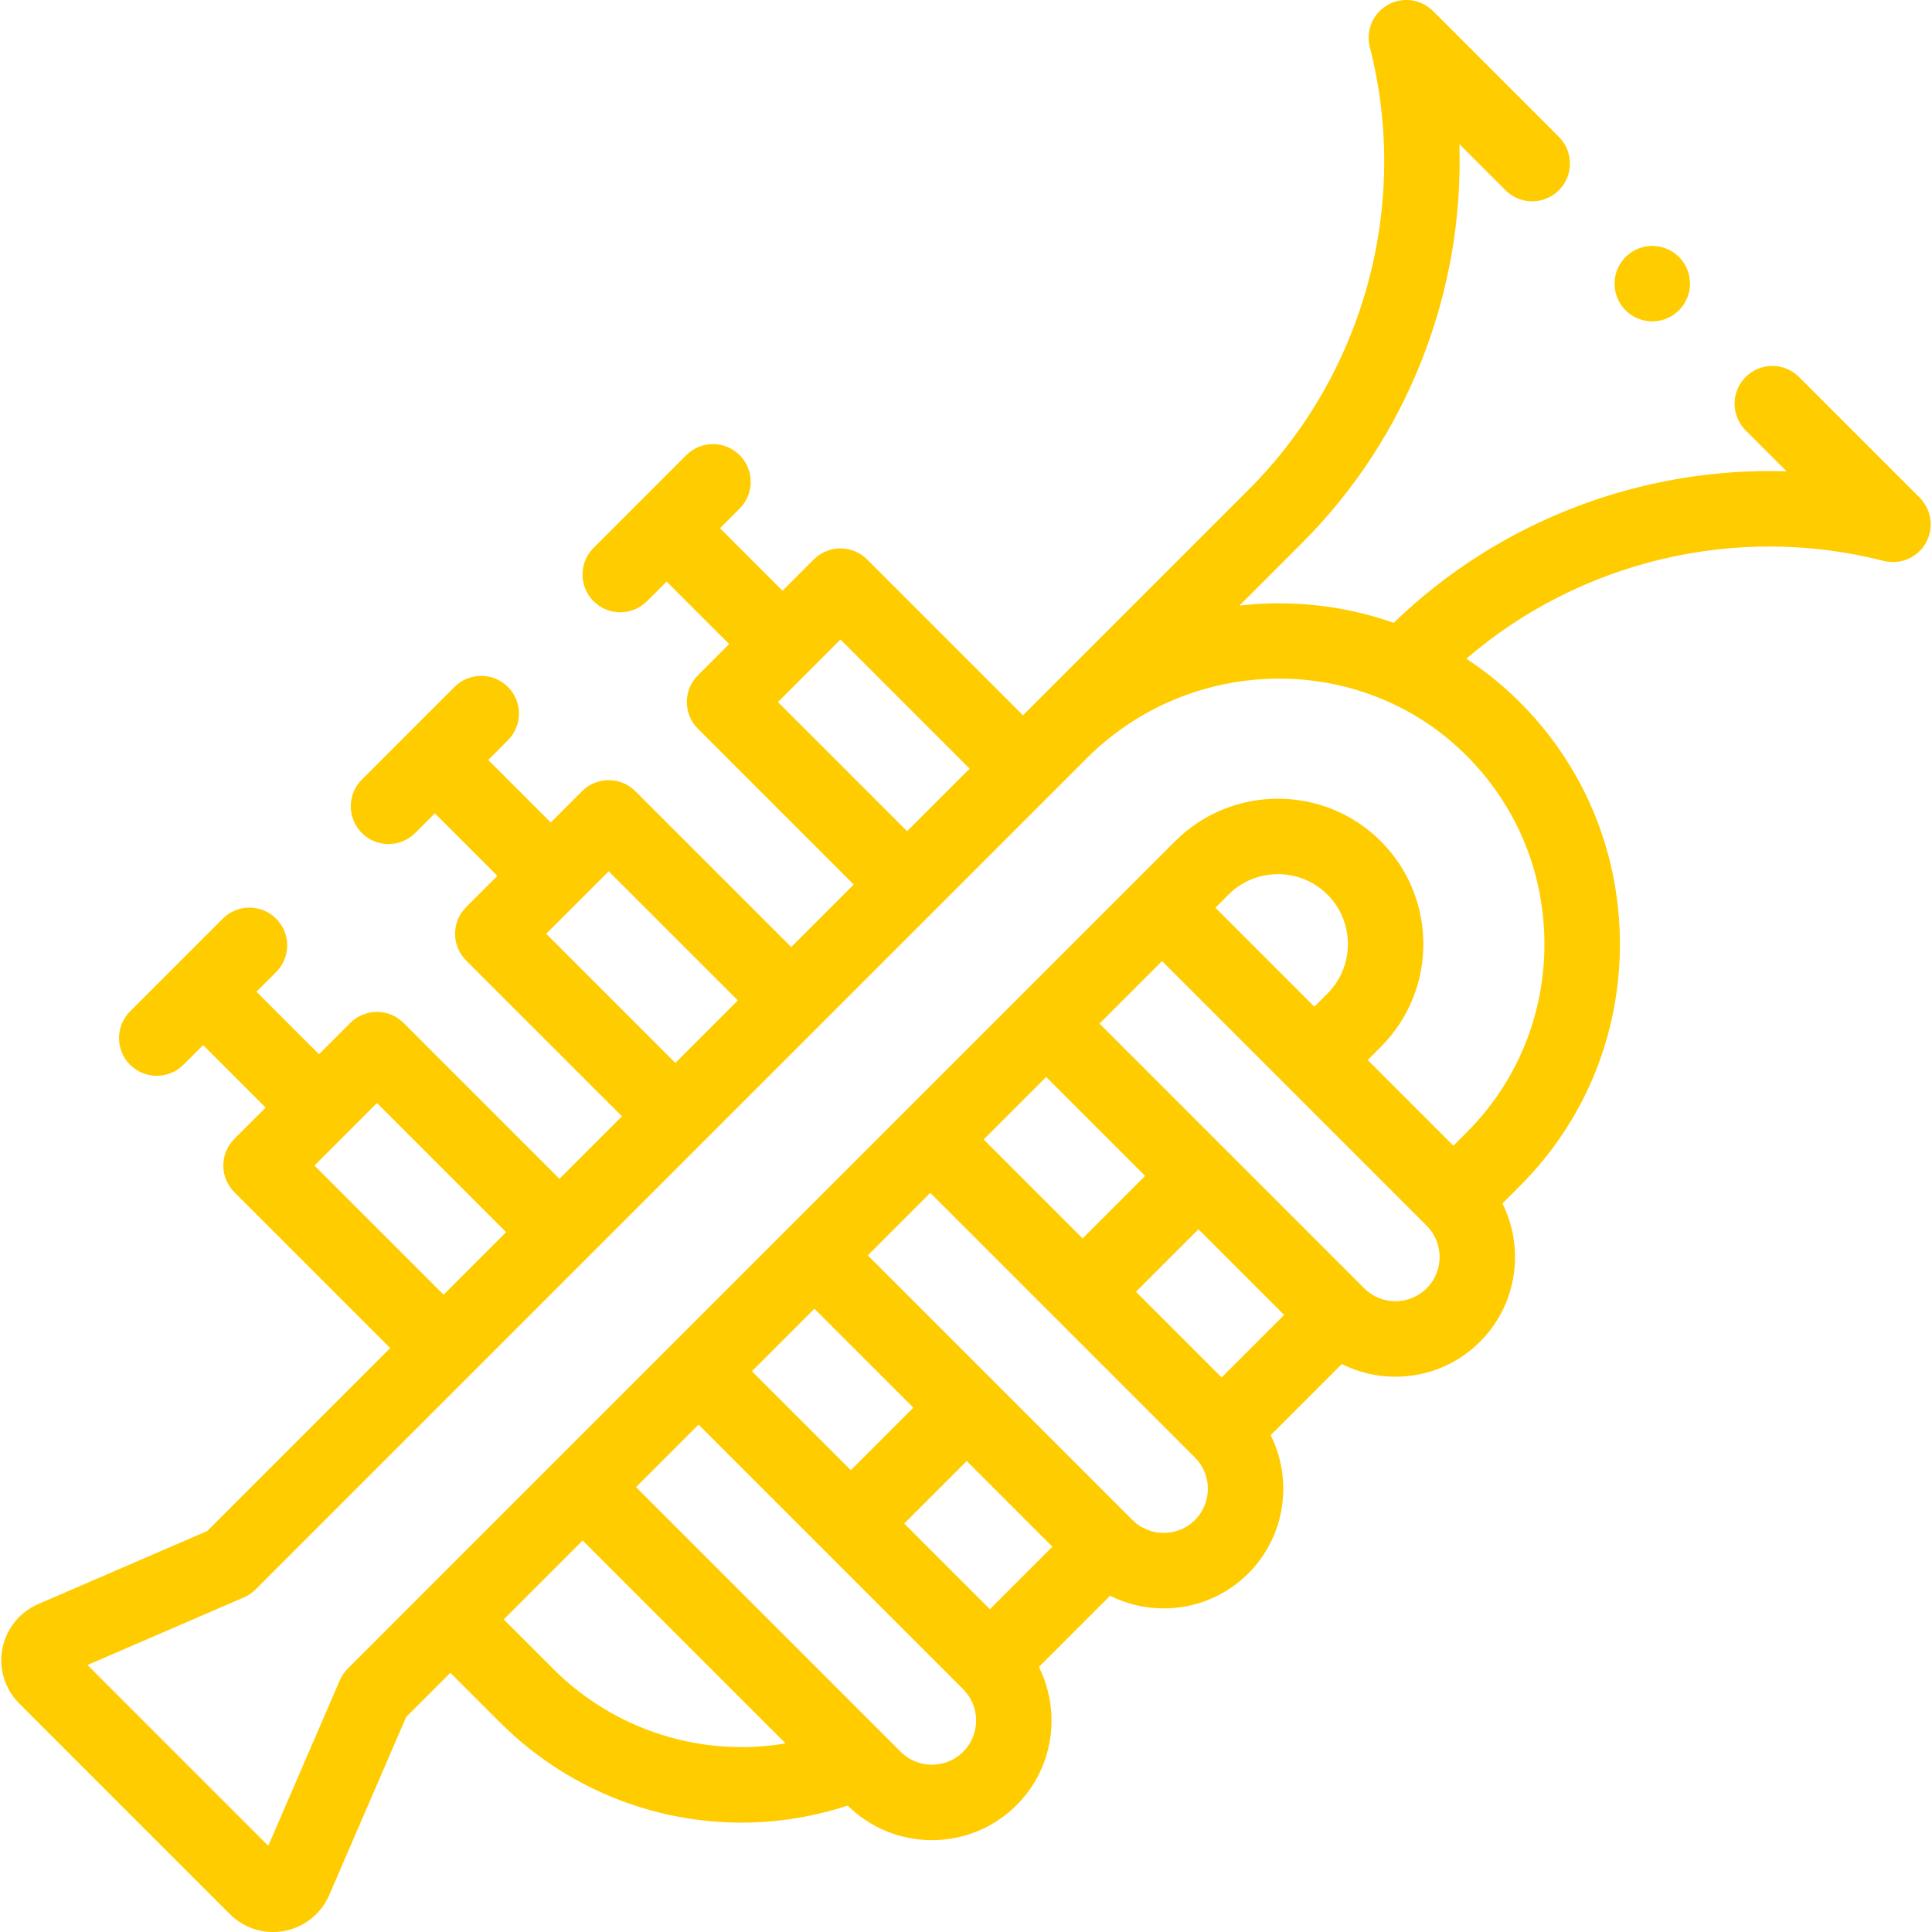
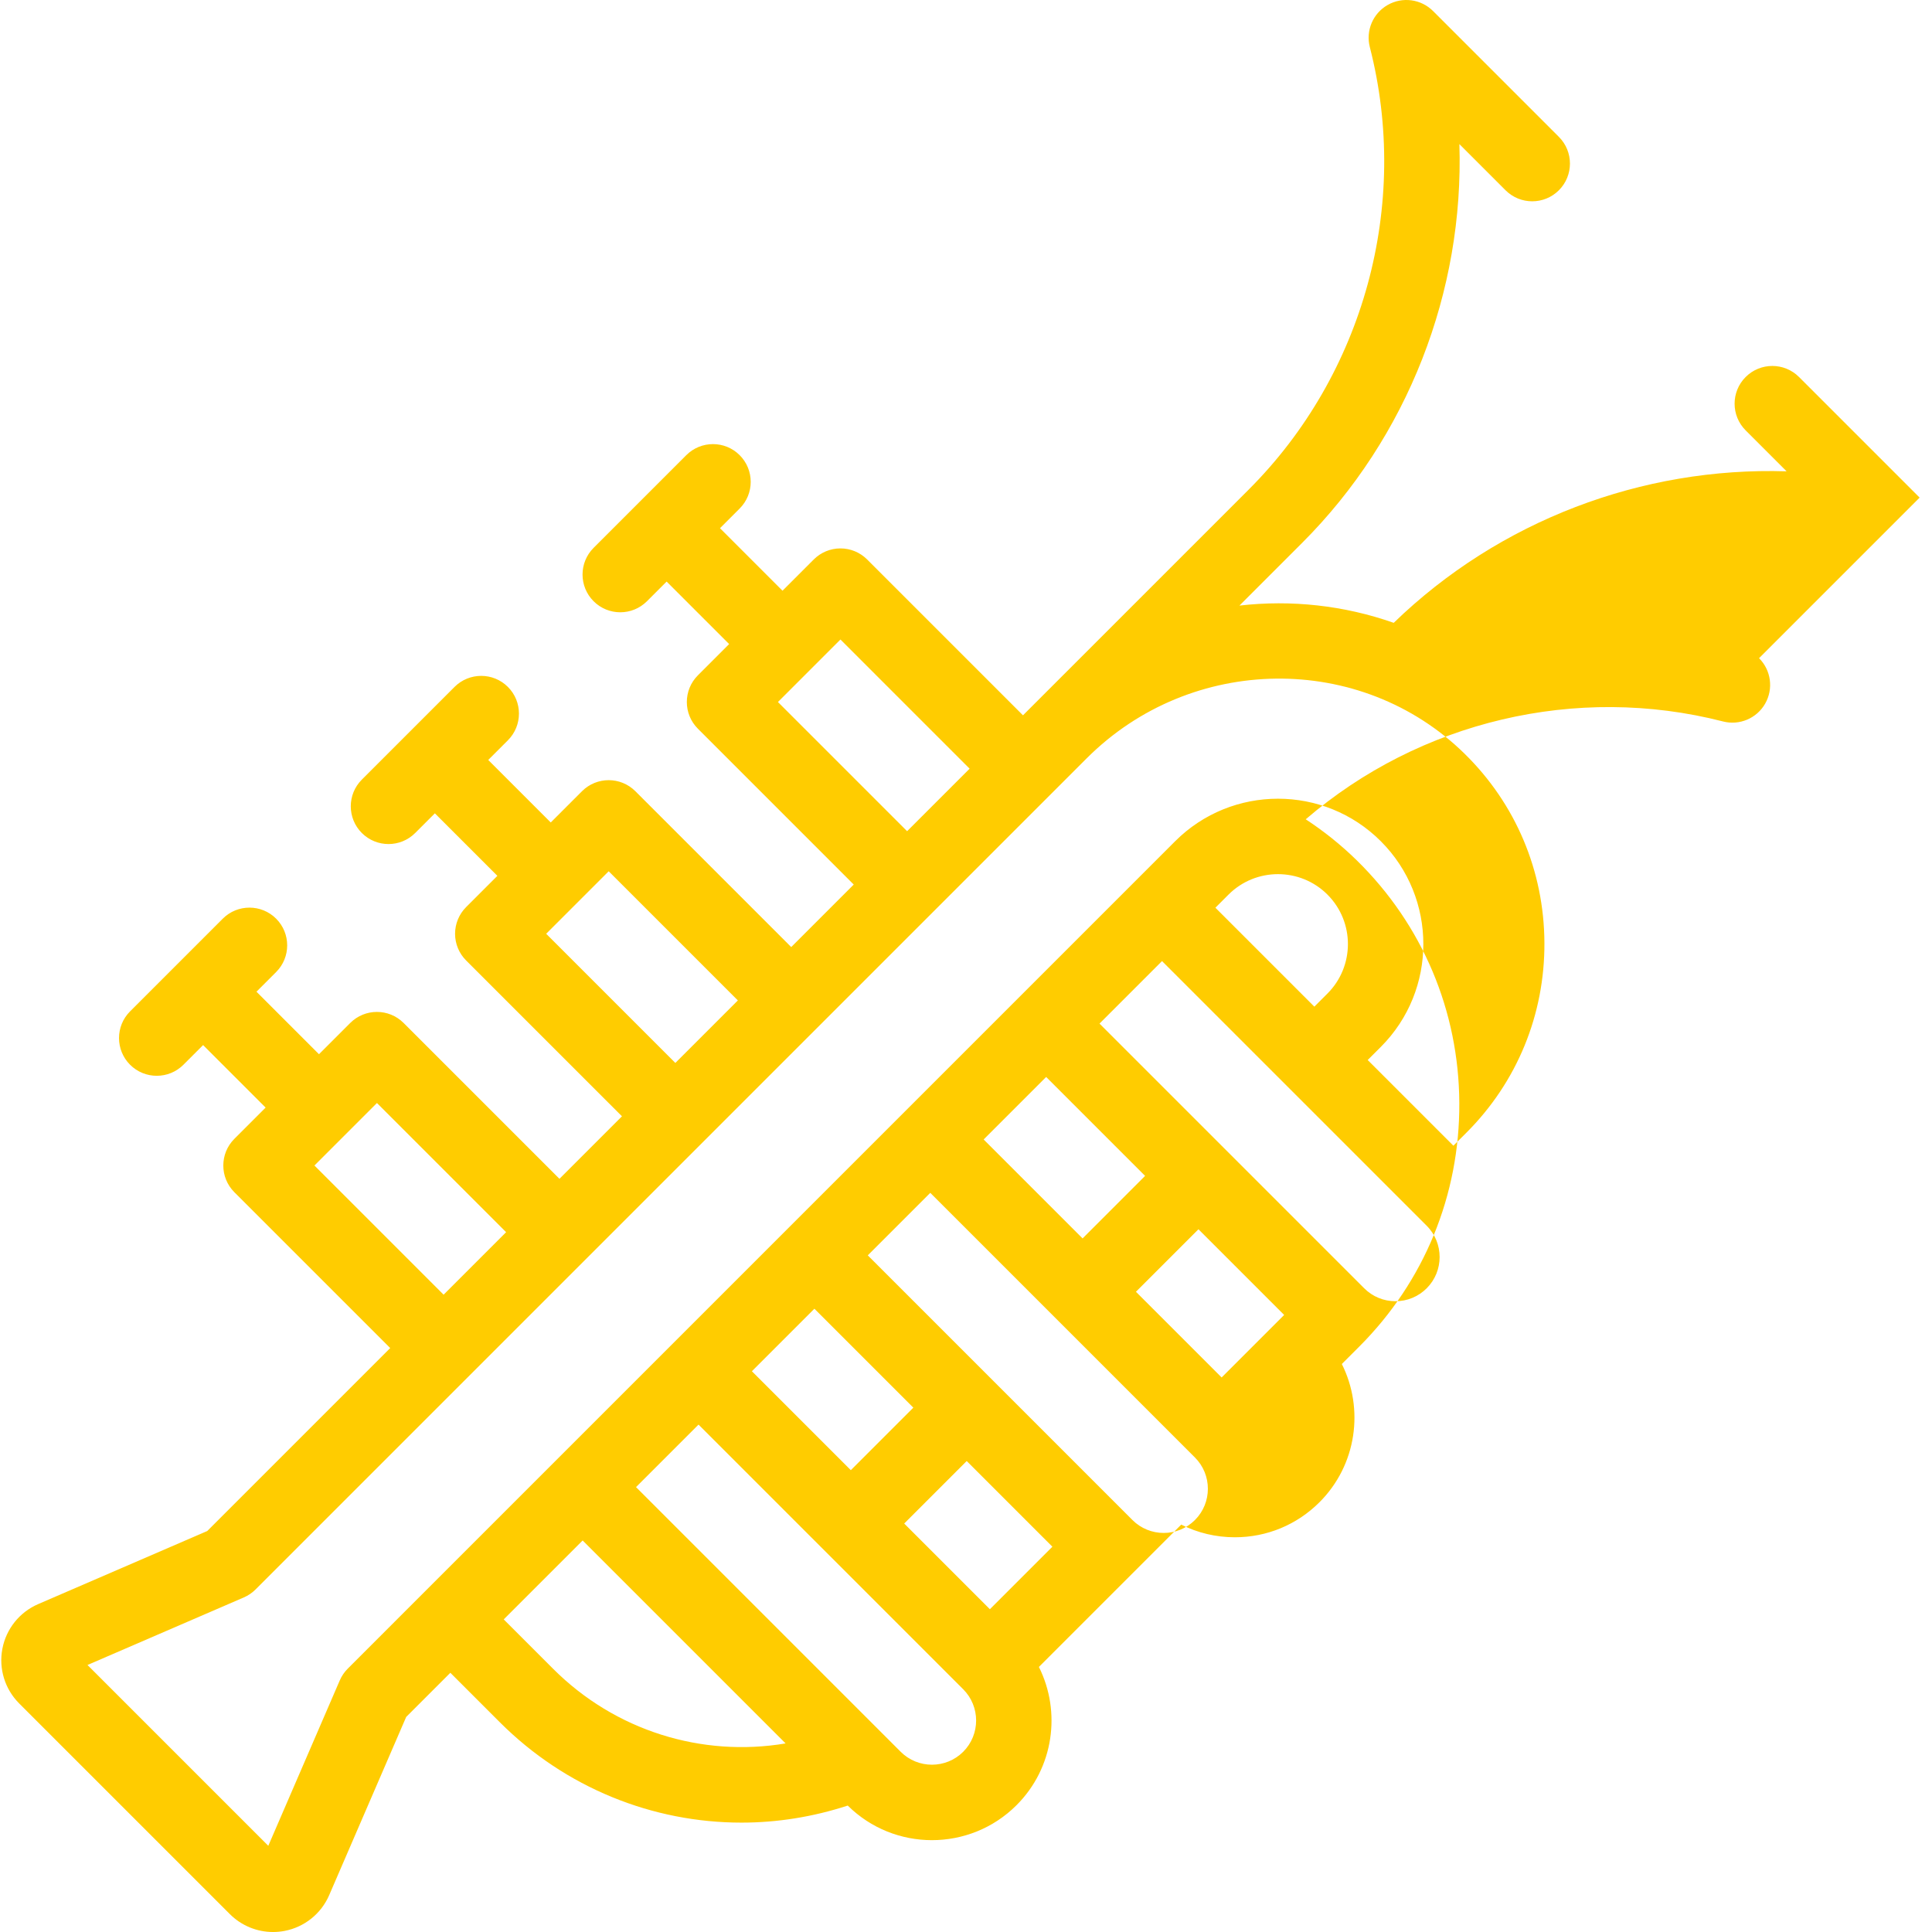
<svg xmlns="http://www.w3.org/2000/svg" id="Capa_1" enable-background="new 0 0 511.999 511.999" height="512px" viewBox="0 0 511.999 511.999" width="512px" class="">
  <g>
    <g id="XMLID_64_">
      <g id="XMLID_340_">
-         <path id="XMLID_381_" d="m508.719 131.872c-.248-.249-13.766-13.766-31.962-31.962-3.906-3.905-10.236-3.905-14.142 0-3.905 3.905-3.905 10.237 0 14.143 3.854 3.854 7.498 7.498 10.852 10.851-38.276-1.221-76.164 13.052-104.118 40.154-13.119-4.624-27.129-6.149-40.882-4.574l16.615-16.615c28.096-28.095 42.908-66.694 41.672-105.677l12.228 12.228c3.906 3.905 10.236 3.905 14.142 0 3.905-3.905 3.905-10.237 0-14.142l-33.349-33.349c-3.188-3.186-8.112-3.847-12.025-1.615-3.915 2.232-5.853 6.808-4.732 11.172 10.729 41.801-1.563 86.725-32.079 117.24l-59.839 59.839-41.302-41.302c-1.875-1.875-4.419-2.929-7.071-2.929s-5.196 1.054-7.071 2.929l-8.283 8.283-16.566-16.566 5.212-5.212c3.905-3.905 3.905-10.237 0-14.143-3.905-3.905-10.237-3.905-14.143 0l-24.566 24.566c-3.905 3.905-3.905 10.237 0 14.143 1.953 1.953 4.512 2.929 7.071 2.929s5.119-.976 7.071-2.929l5.212-5.212 16.566 16.566-8.283 8.283c-3.905 3.905-3.905 10.237 0 14.142l41.302 41.302-16.566 16.566-41.302-41.301c-3.905-3.905-10.237-3.905-14.143 0l-8.283 8.283-16.566-16.566 5.212-5.212c3.905-3.905 3.905-10.237 0-14.143-3.905-3.905-10.237-3.905-14.143 0l-24.567 24.567c-3.905 3.905-3.905 10.237 0 14.143 1.953 1.953 4.512 2.929 7.071 2.929s5.119-.976 7.071-2.929l5.213-5.213 16.566 16.566-8.283 8.283c-1.875 1.876-2.929 4.419-2.929 7.071s1.054 5.196 2.929 7.071l41.302 41.301-16.566 16.566-41.302-41.302c-3.905-3.904-10.237-3.904-14.143 0l-8.283 8.283-16.566-16.566 5.212-5.212c3.905-3.905 3.905-10.237 0-14.143-3.905-3.905-10.237-3.905-14.143 0l-24.566 24.566c-3.905 3.905-3.905 10.237 0 14.143 1.953 1.953 4.512 2.929 7.071 2.929s5.119-.976 7.071-2.929l5.212-5.212 16.566 16.566-8.283 8.283c-3.905 3.905-3.905 10.237 0 14.143l41.302 41.302-48.488 48.487-44.805 19.366c-4.932 2.131-8.479 6.554-9.487 11.832-1.008 5.278.658 10.697 4.457 14.496l55.824 55.825c3.069 3.069 7.195 4.746 11.45 4.746 1.012 0 2.032-.095 3.046-.289 5.277-1.008 9.701-4.554 11.833-9.487l20.406-47.224 11.7-11.699 13.11 13.109c17.381 17.382 40.485 26.6 64.05 26.6 9.424 0 18.919-1.503 28.153-4.519 6.169 6.108 14.239 9.166 22.312 9.166 8.121 0 16.243-3.091 22.425-9.274 9.894-9.895 11.862-24.751 5.922-36.63l18.864-18.864c4.457 2.229 9.329 3.352 14.205 3.352 8.121 0 16.242-3.091 22.426-9.273 9.894-9.895 11.862-24.751 5.922-36.63l18.854-18.854c4.358 2.19 9.196 3.357 14.215 3.357 8.471 0 16.435-3.299 22.425-9.289h.001c9.894-9.895 11.862-24.751 5.922-36.631l4.618-4.618c17.216-17.216 26.632-40.138 26.514-64.544-.118-24.402-9.76-47.233-27.147-64.287-4.224-4.143-8.773-7.768-13.556-10.904 30.172-25.966 71.726-35.9 110.589-25.926 4.365 1.121 8.942-.819 11.174-4.737 2.229-3.921 1.563-8.848-1.628-12.033zm-302.558 54.171 16.566-16.566 34.231 34.231-16.566 16.566zm-61.417 61.417 16.566-16.566 34.23 34.23-16.566 16.566zm-61.417 61.416 16.566-16.566 34.231 34.231-16.566 16.566zm63.274 133.391-13.11-13.11 20.917-20.916 53.784 53.785c-22.215 3.729-45.177-3.345-61.591-19.759zm130.638-156.861 26.22 26.22-16.566 16.566-26.218-26.218zm74.549-22.107-3.477 3.477-26.221-26.221 3.476-3.476c7.23-7.229 18.993-7.229 26.222.001 7.229 7.227 7.229 18.99 0 26.219zm-50.752 79.036 16.566-16.566 22.708 22.708-16.566 16.566zm-85.211 4.49 26.218 26.218-16.566 16.566-26.219-26.218zm63.068 63.069-16.565 16.566-22.708-22.708 16.566-16.566zm-23.637 54.346c-4.568 4.567-11.999 4.566-16.566 0l-70.14-70.14 16.566-16.566 70.14 70.139c4.567 4.567 4.567 11.999 0 16.567zm61.417-61.418c-4.566 4.568-12 4.567-16.566 0l-70.14-70.139 16.566-16.566 70.14 70.14c4.567 4.567 4.567 11.998 0 16.565zm61.416-61.416c-2.212 2.213-5.153 3.431-8.282 3.431s-6.071-1.218-8.283-3.431l-70.142-70.142 16.566-16.566 70.127 70.127c.005.005.009.01.014.015.002.003.005.004.008.007 4.56 4.568 4.558 11.994-.008 16.559zm31.197-91.555c.092 19.028-7.244 36.893-20.655 50.305l-3.47 3.469-22.707-22.707 3.477-3.477c15.026-15.027 15.026-39.477-.001-54.505-15.025-15.025-39.478-15.025-54.505 0l-219.268 219.272c-.892.893-1.608 1.946-2.109 3.104l-18.946 43.844-47.915-47.915 41.428-17.903c1.159-.501 2.212-1.216 3.104-2.108l220.265-220.265c27.685-27.684 72.61-28.23 100.15-1.219 13.549 13.288 21.06 31.082 21.152 50.105z" data-original="#000000" class="active-path" data-old_color="#000000" fill="#FFCC00" />
-         <path id="XMLID_496_" d="m437.87 85.17c2.64 0 5.21-1.07 7.069-2.93 1.87-1.86 2.931-4.44 2.931-7.07s-1.06-5.21-2.931-7.07c-1.859-1.86-4.439-2.93-7.069-2.93s-5.21 1.07-7.07 2.93-2.93 4.44-2.93 7.07 1.069 5.21 2.93 7.07c1.86 1.86 4.44 2.93 7.07 2.93z" data-original="#000000" class="active-path" data-old_color="#000000" fill="#FFCC00" />
+         <path id="XMLID_381_" d="m508.719 131.872c-.248-.249-13.766-13.766-31.962-31.962-3.906-3.905-10.236-3.905-14.142 0-3.905 3.905-3.905 10.237 0 14.143 3.854 3.854 7.498 7.498 10.852 10.851-38.276-1.221-76.164 13.052-104.118 40.154-13.119-4.624-27.129-6.149-40.882-4.574l16.615-16.615c28.096-28.095 42.908-66.694 41.672-105.677l12.228 12.228c3.906 3.905 10.236 3.905 14.142 0 3.905-3.905 3.905-10.237 0-14.142l-33.349-33.349c-3.188-3.186-8.112-3.847-12.025-1.615-3.915 2.232-5.853 6.808-4.732 11.172 10.729 41.801-1.563 86.725-32.079 117.24l-59.839 59.839-41.302-41.302c-1.875-1.875-4.419-2.929-7.071-2.929s-5.196 1.054-7.071 2.929l-8.283 8.283-16.566-16.566 5.212-5.212c3.905-3.905 3.905-10.237 0-14.143-3.905-3.905-10.237-3.905-14.143 0l-24.566 24.566c-3.905 3.905-3.905 10.237 0 14.143 1.953 1.953 4.512 2.929 7.071 2.929s5.119-.976 7.071-2.929l5.212-5.212 16.566 16.566-8.283 8.283c-3.905 3.905-3.905 10.237 0 14.142l41.302 41.302-16.566 16.566-41.302-41.301c-3.905-3.905-10.237-3.905-14.143 0l-8.283 8.283-16.566-16.566 5.212-5.212c3.905-3.905 3.905-10.237 0-14.143-3.905-3.905-10.237-3.905-14.143 0l-24.567 24.567c-3.905 3.905-3.905 10.237 0 14.143 1.953 1.953 4.512 2.929 7.071 2.929s5.119-.976 7.071-2.929l5.213-5.213 16.566 16.566-8.283 8.283c-1.875 1.876-2.929 4.419-2.929 7.071s1.054 5.196 2.929 7.071l41.302 41.301-16.566 16.566-41.302-41.302c-3.905-3.904-10.237-3.904-14.143 0l-8.283 8.283-16.566-16.566 5.212-5.212c3.905-3.905 3.905-10.237 0-14.143-3.905-3.905-10.237-3.905-14.143 0l-24.566 24.566c-3.905 3.905-3.905 10.237 0 14.143 1.953 1.953 4.512 2.929 7.071 2.929s5.119-.976 7.071-2.929l5.212-5.212 16.566 16.566-8.283 8.283c-3.905 3.905-3.905 10.237 0 14.143l41.302 41.302-48.488 48.487-44.805 19.366c-4.932 2.131-8.479 6.554-9.487 11.832-1.008 5.278.658 10.697 4.457 14.496l55.824 55.825c3.069 3.069 7.195 4.746 11.45 4.746 1.012 0 2.032-.095 3.046-.289 5.277-1.008 9.701-4.554 11.833-9.487l20.406-47.224 11.7-11.699 13.11 13.109c17.381 17.382 40.485 26.6 64.05 26.6 9.424 0 18.919-1.503 28.153-4.519 6.169 6.108 14.239 9.166 22.312 9.166 8.121 0 16.243-3.091 22.425-9.274 9.894-9.895 11.862-24.751 5.922-36.63l18.864-18.864l18.854-18.854c4.358 2.19 9.196 3.357 14.215 3.357 8.471 0 16.435-3.299 22.425-9.289h.001c9.894-9.895 11.862-24.751 5.922-36.631l4.618-4.618c17.216-17.216 26.632-40.138 26.514-64.544-.118-24.402-9.76-47.233-27.147-64.287-4.224-4.143-8.773-7.768-13.556-10.904 30.172-25.966 71.726-35.9 110.589-25.926 4.365 1.121 8.942-.819 11.174-4.737 2.229-3.921 1.563-8.848-1.628-12.033zm-302.558 54.171 16.566-16.566 34.231 34.231-16.566 16.566zm-61.417 61.417 16.566-16.566 34.23 34.23-16.566 16.566zm-61.417 61.416 16.566-16.566 34.231 34.231-16.566 16.566zm63.274 133.391-13.11-13.11 20.917-20.916 53.784 53.785c-22.215 3.729-45.177-3.345-61.591-19.759zm130.638-156.861 26.22 26.22-16.566 16.566-26.218-26.218zm74.549-22.107-3.477 3.477-26.221-26.221 3.476-3.476c7.23-7.229 18.993-7.229 26.222.001 7.229 7.227 7.229 18.99 0 26.219zm-50.752 79.036 16.566-16.566 22.708 22.708-16.566 16.566zm-85.211 4.49 26.218 26.218-16.566 16.566-26.219-26.218zm63.068 63.069-16.565 16.566-22.708-22.708 16.566-16.566zm-23.637 54.346c-4.568 4.567-11.999 4.566-16.566 0l-70.14-70.14 16.566-16.566 70.14 70.139c4.567 4.567 4.567 11.999 0 16.567zm61.417-61.418c-4.566 4.568-12 4.567-16.566 0l-70.14-70.139 16.566-16.566 70.14 70.14c4.567 4.567 4.567 11.998 0 16.565zm61.416-61.416c-2.212 2.213-5.153 3.431-8.282 3.431s-6.071-1.218-8.283-3.431l-70.142-70.142 16.566-16.566 70.127 70.127c.005.005.009.01.014.015.002.003.005.004.008.007 4.56 4.568 4.558 11.994-.008 16.559zm31.197-91.555c.092 19.028-7.244 36.893-20.655 50.305l-3.47 3.469-22.707-22.707 3.477-3.477c15.026-15.027 15.026-39.477-.001-54.505-15.025-15.025-39.478-15.025-54.505 0l-219.268 219.272c-.892.893-1.608 1.946-2.109 3.104l-18.946 43.844-47.915-47.915 41.428-17.903c1.159-.501 2.212-1.216 3.104-2.108l220.265-220.265c27.685-27.684 72.61-28.23 100.15-1.219 13.549 13.288 21.06 31.082 21.152 50.105z" data-original="#000000" class="active-path" data-old_color="#000000" fill="#FFCC00" />
      </g>
    </g>
  </g>
</svg>